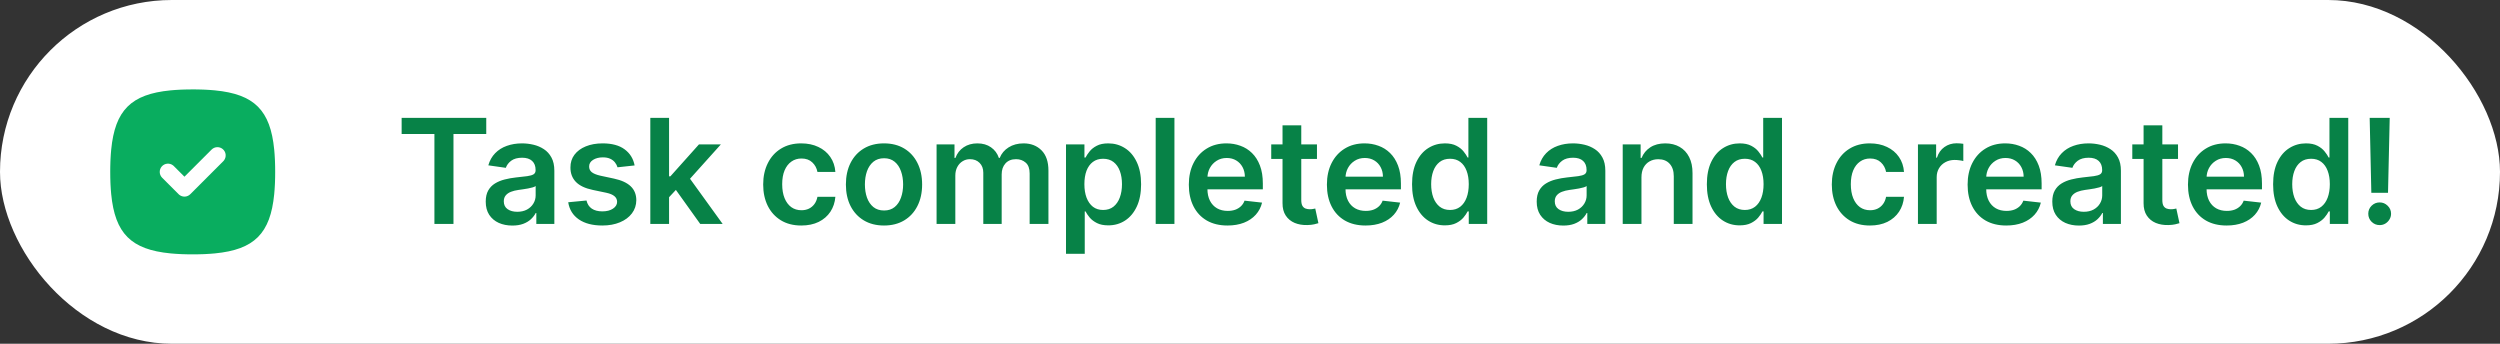
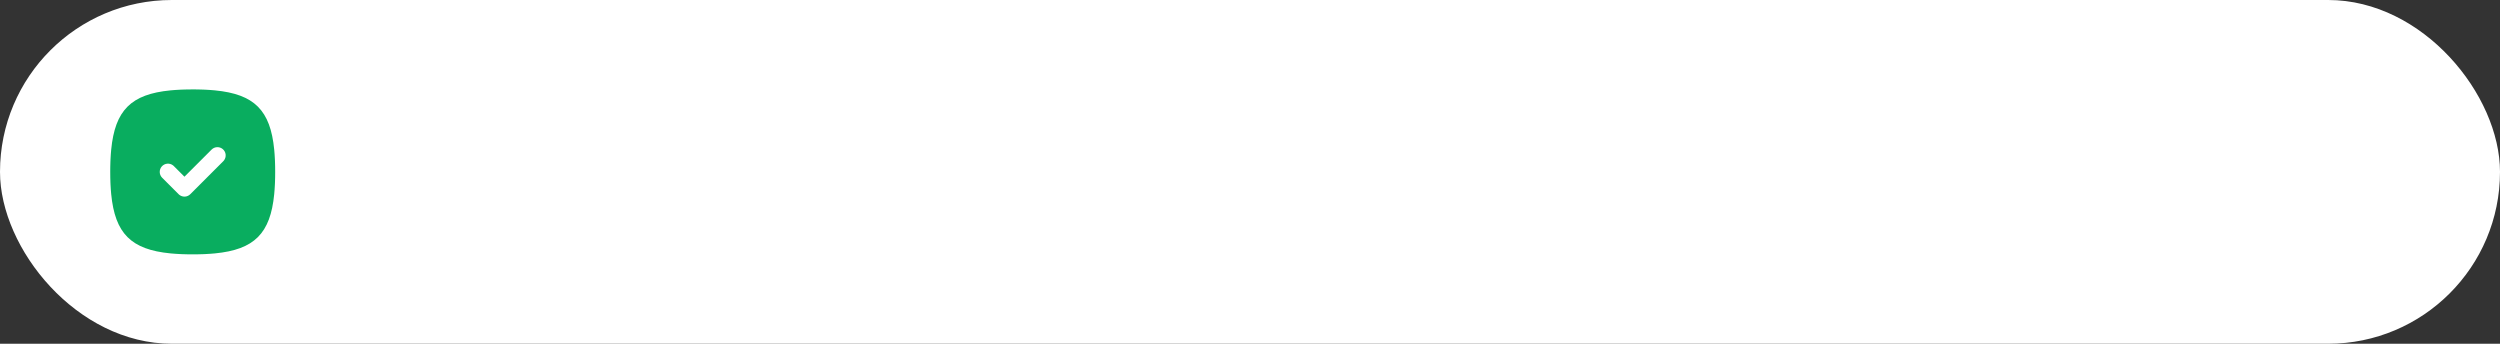
<svg xmlns="http://www.w3.org/2000/svg" width="480" height="66" viewBox="0 0 480 66" fill="none">
  <rect x="0" y="0" width="480" height="66" fill="#333333" stroke="none" />
  <rect width="480" height="66" rx="33" fill="white" />
  <g clip-path="url(#clip0_149_53)">
    <path d="M36.999 17.168C36.654 17.168 36.315 17.171 35.983 17.176L35.008 17.203L34.534 17.223L33.617 17.277L32.742 17.35C25.166 18.085 22.083 21.168 21.348 28.744L21.275 29.619L21.221 30.536C21.213 30.691 21.206 30.85 21.201 31.009L21.174 31.985L21.168 32.488L21.166 33.001C21.166 33.346 21.169 33.685 21.174 34.018L21.201 34.993L21.221 35.467L21.275 36.383L21.348 37.259C22.083 44.835 25.166 47.918 32.742 48.653L33.617 48.725L34.534 48.779C34.689 48.787 34.848 48.795 35.008 48.8L35.983 48.827L36.999 48.835L38.016 48.827L38.991 48.8L39.465 48.779L40.381 48.725L41.257 48.653C48.833 47.918 51.916 44.835 52.651 37.259L52.723 36.383L52.777 35.467C52.785 35.311 52.793 35.153 52.798 34.993L52.825 34.018L52.833 33.001L52.825 31.985L52.798 31.009L52.777 30.536L52.723 29.619L52.651 28.744C51.916 21.168 48.833 18.085 41.257 17.35L40.381 17.277L39.465 17.223C39.307 17.216 39.149 17.209 38.991 17.203L38.016 17.176L37.512 17.17L36.999 17.168ZM40.63 28.715C40.915 28.431 41.297 28.266 41.699 28.254C42.101 28.242 42.493 28.383 42.795 28.649C43.096 28.915 43.286 29.286 43.324 29.687C43.362 30.087 43.246 30.487 43 30.805L42.869 30.954L36.535 37.287C36.263 37.56 35.9 37.724 35.515 37.748C35.13 37.772 34.75 37.655 34.445 37.419L34.297 37.287L31.13 34.121C30.846 33.836 30.681 33.453 30.669 33.051C30.657 32.649 30.798 32.258 31.064 31.956C31.33 31.654 31.701 31.465 32.101 31.427C32.502 31.389 32.902 31.504 33.22 31.75L33.369 31.882L35.416 33.928L40.63 28.715Z" fill="#09AD5F" />
  </g>
-   <path d="M77.114 25.729V22.636H93.361V25.729H87.067V43H83.408V25.729H77.114ZM98.371 43.308C97.403 43.308 96.531 43.136 95.755 42.791C94.987 42.44 94.377 41.923 93.926 41.24C93.482 40.557 93.26 39.715 93.26 38.715C93.26 37.853 93.419 37.14 93.737 36.577C94.055 36.013 94.489 35.562 95.04 35.224C95.59 34.886 96.21 34.631 96.899 34.459C97.595 34.28 98.314 34.151 99.057 34.071C99.951 33.978 100.677 33.895 101.234 33.822C101.791 33.743 102.195 33.624 102.447 33.465C102.706 33.299 102.835 33.044 102.835 32.699V32.639C102.835 31.89 102.613 31.31 102.169 30.899C101.725 30.488 101.085 30.283 100.25 30.283C99.368 30.283 98.669 30.475 98.152 30.859C97.641 31.244 97.297 31.698 97.118 32.222L93.757 31.744C94.022 30.816 94.46 30.041 95.069 29.418C95.679 28.788 96.425 28.317 97.307 28.006C98.188 27.688 99.163 27.528 100.23 27.528C100.966 27.528 101.698 27.615 102.427 27.787C103.157 27.959 103.823 28.244 104.426 28.642C105.029 29.033 105.513 29.567 105.878 30.243C106.249 30.919 106.434 31.764 106.434 32.778V43H102.974V40.902H102.855C102.636 41.326 102.328 41.724 101.93 42.095C101.539 42.46 101.045 42.755 100.449 42.98C99.859 43.199 99.166 43.308 98.371 43.308ZM99.305 40.663C100.028 40.663 100.654 40.521 101.184 40.236C101.715 39.944 102.122 39.56 102.407 39.082C102.699 38.605 102.845 38.085 102.845 37.521V35.722C102.732 35.814 102.54 35.901 102.268 35.98C102.003 36.06 101.705 36.129 101.373 36.189C101.042 36.249 100.714 36.302 100.389 36.348C100.064 36.394 99.782 36.434 99.544 36.467C99.007 36.54 98.526 36.66 98.102 36.825C97.678 36.991 97.343 37.223 97.098 37.521C96.853 37.813 96.73 38.191 96.73 38.655C96.73 39.318 96.972 39.818 97.456 40.156C97.94 40.494 98.556 40.663 99.305 40.663ZM121.845 31.764L118.564 32.122C118.471 31.791 118.308 31.479 118.076 31.188C117.851 30.896 117.546 30.66 117.162 30.482C116.777 30.303 116.306 30.213 115.75 30.213C115.001 30.213 114.371 30.375 113.86 30.7C113.357 31.025 113.108 31.446 113.115 31.963C113.108 32.407 113.27 32.769 113.602 33.047C113.94 33.325 114.497 33.554 115.272 33.733L117.878 34.29C119.323 34.601 120.396 35.095 121.099 35.771C121.808 36.447 122.166 37.332 122.173 38.426C122.166 39.387 121.885 40.236 121.328 40.972C120.778 41.701 120.012 42.271 119.031 42.682C118.05 43.093 116.923 43.298 115.65 43.298C113.781 43.298 112.276 42.907 111.136 42.125C109.996 41.336 109.316 40.239 109.098 38.834L112.608 38.496C112.767 39.185 113.105 39.706 113.622 40.057C114.139 40.408 114.812 40.584 115.64 40.584C116.495 40.584 117.181 40.408 117.699 40.057C118.222 39.706 118.484 39.271 118.484 38.754C118.484 38.317 118.315 37.956 117.977 37.67C117.645 37.385 117.128 37.167 116.426 37.014L113.821 36.467C112.356 36.162 111.272 35.649 110.569 34.926C109.867 34.197 109.519 33.276 109.525 32.162C109.519 31.221 109.774 30.405 110.291 29.716C110.815 29.02 111.54 28.483 112.468 28.105C113.403 27.721 114.48 27.528 115.7 27.528C117.49 27.528 118.898 27.91 119.926 28.672C120.96 29.434 121.6 30.465 121.845 31.764ZM128.142 38.207L128.132 33.862H128.709L134.198 27.727H138.404L131.652 35.244H130.906L128.142 38.207ZM124.861 43V22.636H128.46V43H124.861ZM134.446 43L129.475 36.05L131.901 33.514L138.752 43H134.446ZM153.85 43.298C152.325 43.298 151.016 42.964 149.922 42.294C148.835 41.624 147.996 40.7 147.406 39.52C146.823 38.333 146.531 36.968 146.531 35.423C146.531 33.872 146.83 32.503 147.426 31.317C148.023 30.124 148.865 29.195 149.952 28.533C151.046 27.863 152.338 27.528 153.83 27.528C155.069 27.528 156.166 27.757 157.121 28.215C158.082 28.665 158.848 29.305 159.418 30.134C159.988 30.956 160.313 31.917 160.392 33.017H156.952C156.813 32.281 156.481 31.668 155.958 31.178C155.441 30.68 154.748 30.432 153.879 30.432C153.144 30.432 152.497 30.631 151.941 31.028C151.384 31.419 150.95 31.983 150.638 32.719C150.333 33.455 150.181 34.336 150.181 35.364C150.181 36.404 150.333 37.299 150.638 38.048C150.943 38.791 151.37 39.364 151.921 39.769C152.477 40.166 153.13 40.365 153.879 40.365C154.41 40.365 154.884 40.266 155.301 40.067C155.726 39.861 156.08 39.566 156.365 39.182C156.65 38.797 156.846 38.33 156.952 37.78H160.392C160.306 38.86 159.988 39.818 159.438 40.653C158.888 41.482 158.138 42.132 157.191 42.602C156.243 43.066 155.129 43.298 153.85 43.298ZM169.73 43.298C168.238 43.298 166.946 42.97 165.852 42.314C164.758 41.658 163.91 40.74 163.307 39.56C162.71 38.38 162.412 37.001 162.412 35.423C162.412 33.846 162.71 32.464 163.307 31.277C163.91 30.09 164.758 29.169 165.852 28.513C166.946 27.857 168.238 27.528 169.73 27.528C171.221 27.528 172.514 27.857 173.608 28.513C174.701 29.169 175.547 30.09 176.143 31.277C176.746 32.464 177.048 33.846 177.048 35.423C177.048 37.001 176.746 38.38 176.143 39.56C175.547 40.74 174.701 41.658 173.608 42.314C172.514 42.97 171.221 43.298 169.73 43.298ZM169.75 40.415C170.558 40.415 171.235 40.193 171.778 39.749C172.322 39.298 172.726 38.695 172.991 37.939C173.263 37.183 173.399 36.341 173.399 35.413C173.399 34.479 173.263 33.633 172.991 32.878C172.726 32.115 172.322 31.509 171.778 31.058C171.235 30.608 170.558 30.382 169.75 30.382C168.921 30.382 168.232 30.608 167.682 31.058C167.138 31.509 166.73 32.115 166.458 32.878C166.193 33.633 166.061 34.479 166.061 35.413C166.061 36.341 166.193 37.183 166.458 37.939C166.73 38.695 167.138 39.298 167.682 39.749C168.232 40.193 168.921 40.415 169.75 40.415ZM179.823 43V27.727H183.263V30.322H183.442C183.761 29.447 184.288 28.765 185.023 28.274C185.759 27.777 186.637 27.528 187.658 27.528C188.692 27.528 189.564 27.78 190.273 28.284C190.989 28.781 191.493 29.461 191.785 30.322H191.944C192.282 29.474 192.852 28.798 193.654 28.294C194.463 27.784 195.421 27.528 196.528 27.528C197.933 27.528 199.08 27.973 199.968 28.861C200.856 29.749 201.3 31.045 201.3 32.749V43H197.691V33.305C197.691 32.358 197.439 31.665 196.935 31.227C196.431 30.783 195.815 30.561 195.086 30.561C194.217 30.561 193.538 30.833 193.047 31.376C192.564 31.913 192.322 32.613 192.322 33.474V43H188.792V33.156C188.792 32.367 188.553 31.738 188.076 31.267C187.605 30.796 186.989 30.561 186.226 30.561C185.709 30.561 185.239 30.694 184.815 30.959C184.39 31.217 184.052 31.585 183.8 32.062C183.548 32.533 183.422 33.083 183.422 33.713V43H179.823ZM204.672 48.727V27.727H208.212V30.253H208.421C208.606 29.882 208.868 29.487 209.206 29.07C209.544 28.645 210.001 28.284 210.578 27.986C211.155 27.681 211.891 27.528 212.786 27.528C213.965 27.528 215.029 27.83 215.977 28.433C216.932 29.03 217.688 29.915 218.244 31.088C218.808 32.255 219.09 33.687 219.09 35.383C219.09 37.061 218.814 38.486 218.264 39.659C217.714 40.832 216.965 41.727 216.017 42.344C215.069 42.96 213.995 43.269 212.796 43.269C211.921 43.269 211.195 43.123 210.618 42.831C210.041 42.539 209.577 42.188 209.226 41.777C208.881 41.359 208.613 40.965 208.421 40.594H208.271V48.727H204.672ZM208.202 35.364C208.202 36.351 208.341 37.216 208.619 37.959C208.904 38.701 209.312 39.281 209.842 39.699C210.379 40.11 211.029 40.315 211.791 40.315C212.587 40.315 213.253 40.103 213.79 39.679C214.327 39.248 214.731 38.661 215.003 37.919C215.281 37.17 215.421 36.318 215.421 35.364C215.421 34.416 215.285 33.574 215.013 32.838C214.741 32.102 214.337 31.526 213.8 31.108C213.263 30.69 212.593 30.482 211.791 30.482C211.022 30.482 210.369 30.684 209.832 31.088C209.296 31.492 208.888 32.059 208.609 32.788C208.338 33.517 208.202 34.376 208.202 35.364ZM225.491 22.636V43H221.892V22.636H225.491ZM235.674 43.298C234.143 43.298 232.82 42.98 231.707 42.344C230.6 41.701 229.748 40.793 229.151 39.619C228.555 38.439 228.256 37.051 228.256 35.453C228.256 33.882 228.555 32.503 229.151 31.317C229.755 30.124 230.596 29.195 231.677 28.533C232.757 27.863 234.027 27.528 235.485 27.528C236.426 27.528 237.315 27.681 238.15 27.986C238.992 28.284 239.734 28.748 240.377 29.378C241.027 30.008 241.537 30.81 241.908 31.784C242.28 32.752 242.465 33.905 242.465 35.244V36.348H229.947V33.922H239.015C239.008 33.233 238.859 32.619 238.568 32.082C238.276 31.539 237.868 31.111 237.345 30.8C236.827 30.488 236.224 30.332 235.535 30.332C234.799 30.332 234.153 30.511 233.596 30.869C233.039 31.221 232.605 31.685 232.293 32.261C231.988 32.831 231.833 33.458 231.826 34.141V36.258C231.826 37.147 231.988 37.909 232.313 38.545C232.638 39.175 233.092 39.659 233.675 39.997C234.259 40.329 234.942 40.494 235.724 40.494C236.247 40.494 236.721 40.421 237.146 40.276C237.57 40.123 237.938 39.901 238.249 39.609C238.561 39.318 238.796 38.956 238.955 38.526L242.316 38.903C242.104 39.792 241.7 40.567 241.103 41.23C240.513 41.886 239.757 42.397 238.836 42.761C237.915 43.119 236.861 43.298 235.674 43.298ZM252.857 27.727V30.511H244.077V27.727H252.857ZM246.245 24.068H249.844V38.406C249.844 38.89 249.917 39.261 250.063 39.52C250.215 39.772 250.414 39.944 250.659 40.037C250.905 40.13 251.176 40.176 251.475 40.176C251.7 40.176 251.906 40.16 252.091 40.126C252.283 40.093 252.429 40.063 252.529 40.037L253.135 42.851C252.943 42.917 252.668 42.99 252.31 43.07C251.959 43.149 251.528 43.196 251.017 43.209C250.116 43.235 249.304 43.099 248.581 42.801C247.859 42.496 247.285 42.026 246.861 41.389C246.443 40.753 246.238 39.957 246.245 39.003V24.068ZM262.184 43.298C260.653 43.298 259.331 42.98 258.217 42.344C257.11 41.701 256.258 40.793 255.662 39.619C255.065 38.439 254.767 37.051 254.767 35.453C254.767 33.882 255.065 32.503 255.662 31.317C256.265 30.124 257.107 29.195 258.187 28.533C259.268 27.863 260.537 27.528 261.995 27.528C262.937 27.528 263.825 27.681 264.66 27.986C265.502 28.284 266.245 28.748 266.888 29.378C267.537 30.008 268.048 30.81 268.419 31.784C268.79 32.752 268.976 33.905 268.976 35.244V36.348H256.457V33.922H265.525C265.519 33.233 265.37 32.619 265.078 32.082C264.786 31.539 264.379 31.111 263.855 30.8C263.338 30.488 262.735 30.332 262.045 30.332C261.309 30.332 260.663 30.511 260.106 30.869C259.549 31.221 259.115 31.685 258.804 32.261C258.499 32.831 258.343 33.458 258.336 34.141V36.258C258.336 37.147 258.499 37.909 258.824 38.545C259.148 39.175 259.602 39.659 260.186 39.997C260.769 40.329 261.452 40.494 262.234 40.494C262.758 40.494 263.232 40.421 263.656 40.276C264.08 40.123 264.448 39.901 264.76 39.609C265.071 39.318 265.307 38.956 265.466 38.526L268.826 38.903C268.614 39.792 268.21 40.567 267.613 41.23C267.023 41.886 266.268 42.397 265.346 42.761C264.425 43.119 263.371 43.298 262.184 43.298ZM277.408 43.269C276.208 43.269 275.135 42.96 274.187 42.344C273.239 41.727 272.49 40.832 271.94 39.659C271.389 38.486 271.114 37.061 271.114 35.383C271.114 33.687 271.393 32.255 271.949 31.088C272.513 29.915 273.272 29.03 274.226 28.433C275.181 27.83 276.245 27.528 277.418 27.528C278.313 27.528 279.049 27.681 279.626 27.986C280.202 28.284 280.66 28.645 280.998 29.07C281.336 29.487 281.598 29.882 281.783 30.253H281.932V22.636H285.542V43H282.002V40.594H281.783C281.598 40.965 281.329 41.359 280.978 41.777C280.627 42.188 280.163 42.539 279.586 42.831C279.009 43.123 278.283 43.269 277.408 43.269ZM278.413 40.315C279.175 40.315 279.824 40.11 280.361 39.699C280.898 39.281 281.306 38.701 281.584 37.959C281.863 37.216 282.002 36.351 282.002 35.364C282.002 34.376 281.863 33.517 281.584 32.788C281.313 32.059 280.908 31.492 280.371 31.088C279.841 30.684 279.188 30.482 278.413 30.482C277.61 30.482 276.941 30.69 276.404 31.108C275.867 31.526 275.463 32.102 275.191 32.838C274.919 33.574 274.783 34.416 274.783 35.364C274.783 36.318 274.919 37.17 275.191 37.919C275.469 38.661 275.877 39.248 276.414 39.679C276.958 40.103 277.624 40.315 278.413 40.315ZM300.158 43.308C299.19 43.308 298.318 43.136 297.543 42.791C296.774 42.44 296.164 41.923 295.713 41.24C295.269 40.557 295.047 39.715 295.047 38.715C295.047 37.853 295.206 37.14 295.524 36.577C295.842 36.013 296.276 35.562 296.827 35.224C297.377 34.886 297.997 34.631 298.686 34.459C299.382 34.28 300.101 34.151 300.844 34.071C301.739 33.978 302.464 33.895 303.021 33.822C303.578 33.743 303.982 33.624 304.234 33.465C304.493 33.299 304.622 33.044 304.622 32.699V32.639C304.622 31.89 304.4 31.31 303.956 30.899C303.512 30.488 302.872 30.283 302.037 30.283C301.155 30.283 300.456 30.475 299.939 30.859C299.428 31.244 299.084 31.698 298.905 32.222L295.544 31.744C295.809 30.816 296.247 30.041 296.856 29.418C297.466 28.788 298.212 28.317 299.094 28.006C299.975 27.688 300.95 27.528 302.017 27.528C302.753 27.528 303.485 27.615 304.214 27.787C304.944 27.959 305.61 28.244 306.213 28.642C306.816 29.033 307.3 29.567 307.665 30.243C308.036 30.919 308.222 31.764 308.222 32.778V43H304.761V40.902H304.642C304.423 41.326 304.115 41.724 303.717 42.095C303.326 42.46 302.832 42.755 302.236 42.98C301.646 43.199 300.953 43.308 300.158 43.308ZM301.092 40.663C301.815 40.663 302.441 40.521 302.972 40.236C303.502 39.944 303.909 39.56 304.195 39.082C304.486 38.605 304.632 38.085 304.632 37.521V35.722C304.519 35.814 304.327 35.901 304.055 35.98C303.79 36.06 303.492 36.129 303.16 36.189C302.829 36.249 302.501 36.302 302.176 36.348C301.851 36.394 301.57 36.434 301.331 36.467C300.794 36.54 300.313 36.66 299.889 36.825C299.465 36.991 299.13 37.223 298.885 37.521C298.64 37.813 298.517 38.191 298.517 38.655C298.517 39.318 298.759 39.818 299.243 40.156C299.727 40.494 300.343 40.663 301.092 40.663ZM315.16 34.051V43H311.561V27.727H315.001V30.322H315.18C315.531 29.467 316.092 28.788 316.861 28.284C317.636 27.78 318.594 27.528 319.734 27.528C320.788 27.528 321.706 27.754 322.488 28.204C323.277 28.655 323.887 29.308 324.318 30.163C324.755 31.018 324.971 32.056 324.964 33.276V43H321.365V33.832C321.365 32.812 321.1 32.013 320.569 31.436C320.046 30.859 319.32 30.571 318.392 30.571C317.762 30.571 317.202 30.71 316.711 30.989C316.228 31.26 315.846 31.655 315.568 32.172C315.296 32.689 315.16 33.315 315.16 34.051ZM334.011 43.269C332.811 43.269 331.737 42.96 330.789 42.344C329.841 41.727 329.092 40.832 328.542 39.659C327.992 38.486 327.717 37.061 327.717 35.383C327.717 33.687 327.995 32.255 328.552 31.088C329.116 29.915 329.875 29.03 330.829 28.433C331.784 27.83 332.848 27.528 334.021 27.528C334.916 27.528 335.652 27.681 336.228 27.986C336.805 28.284 337.262 28.645 337.6 29.07C337.939 29.487 338.2 29.882 338.386 30.253H338.535V22.636H342.144V43H338.605V40.594H338.386C338.2 40.965 337.932 41.359 337.581 41.777C337.229 42.188 336.765 42.539 336.189 42.831C335.612 43.123 334.886 43.269 334.011 43.269ZM335.015 40.315C335.778 40.315 336.427 40.11 336.964 39.699C337.501 39.281 337.909 38.701 338.187 37.959C338.466 37.216 338.605 36.351 338.605 35.364C338.605 34.376 338.466 33.517 338.187 32.788C337.915 32.059 337.511 31.492 336.974 31.088C336.444 30.684 335.791 30.482 335.015 30.482C334.213 30.482 333.544 30.69 333.007 31.108C332.47 31.526 332.065 32.102 331.794 32.838C331.522 33.574 331.386 34.416 331.386 35.364C331.386 36.318 331.522 37.17 331.794 37.919C332.072 38.661 332.48 39.248 333.017 39.679C333.56 40.103 334.226 40.315 335.015 40.315ZM359.027 43.298C357.503 43.298 356.193 42.964 355.1 42.294C354.013 41.624 353.174 40.7 352.584 39.52C352.001 38.333 351.709 36.968 351.709 35.423C351.709 33.872 352.007 32.503 352.604 31.317C353.201 30.124 354.042 29.195 355.13 28.533C356.223 27.863 357.516 27.528 359.007 27.528C360.247 27.528 361.344 27.757 362.299 28.215C363.26 28.665 364.025 29.305 364.595 30.134C365.166 30.956 365.49 31.917 365.57 33.017H362.13C361.99 32.281 361.659 31.668 361.135 31.178C360.618 30.68 359.925 30.432 359.057 30.432C358.321 30.432 357.675 30.631 357.118 31.028C356.561 31.419 356.127 31.983 355.816 32.719C355.511 33.455 355.358 34.336 355.358 35.364C355.358 36.404 355.511 37.299 355.816 38.048C356.121 38.791 356.548 39.364 357.098 39.769C357.655 40.166 358.308 40.365 359.057 40.365C359.587 40.365 360.061 40.266 360.479 40.067C360.903 39.861 361.258 39.566 361.543 39.182C361.828 38.797 362.024 38.33 362.13 37.78H365.57C365.484 38.86 365.166 39.818 364.615 40.653C364.065 41.482 363.316 42.132 362.368 42.602C361.42 43.066 360.307 43.298 359.027 43.298ZM368.246 43V27.727H371.736V30.273H371.895C372.173 29.391 372.65 28.712 373.326 28.234C374.009 27.75 374.788 27.509 375.663 27.509C375.862 27.509 376.084 27.518 376.329 27.538C376.581 27.552 376.79 27.575 376.956 27.608V30.919C376.803 30.866 376.561 30.82 376.23 30.78C375.905 30.733 375.59 30.71 375.285 30.71C374.629 30.71 374.039 30.853 373.515 31.138C372.998 31.416 372.591 31.804 372.292 32.301C371.994 32.798 371.845 33.372 371.845 34.021V43H368.246ZM385.2 43.298C383.668 43.298 382.346 42.98 381.232 42.344C380.125 41.701 379.273 40.793 378.677 39.619C378.08 38.439 377.782 37.051 377.782 35.453C377.782 33.882 378.08 32.503 378.677 31.317C379.28 30.124 380.122 29.195 381.202 28.533C382.283 27.863 383.552 27.528 385.011 27.528C385.952 27.528 386.84 27.681 387.675 27.986C388.517 28.284 389.26 28.748 389.903 29.378C390.552 30.008 391.063 30.81 391.434 31.784C391.805 32.752 391.991 33.905 391.991 35.244V36.348H379.472V33.922H388.54C388.534 33.233 388.385 32.619 388.093 32.082C387.801 31.539 387.394 31.111 386.87 30.8C386.353 30.488 385.75 30.332 385.06 30.332C384.325 30.332 383.678 30.511 383.121 30.869C382.565 31.221 382.13 31.685 381.819 32.261C381.514 32.831 381.358 33.458 381.352 34.141V36.258C381.352 37.147 381.514 37.909 381.839 38.545C382.164 39.175 382.618 39.659 383.201 39.997C383.784 40.329 384.467 40.494 385.249 40.494C385.773 40.494 386.247 40.421 386.671 40.276C387.095 40.123 387.463 39.901 387.775 39.609C388.086 39.318 388.322 38.956 388.481 38.526L391.842 38.903C391.629 39.792 391.225 40.567 390.629 41.23C390.039 41.886 389.283 42.397 388.361 42.761C387.44 43.119 386.386 43.298 385.2 43.298ZM399.151 43.308C398.183 43.308 397.311 43.136 396.536 42.791C395.767 42.44 395.157 41.923 394.706 41.24C394.262 40.557 394.04 39.715 394.04 38.715C394.04 37.853 394.199 37.14 394.517 36.577C394.835 36.013 395.27 35.562 395.82 35.224C396.37 34.886 396.99 34.631 397.679 34.459C398.375 34.28 399.094 34.151 399.837 34.071C400.732 33.978 401.458 33.895 402.014 33.822C402.571 33.743 402.976 33.624 403.227 33.465C403.486 33.299 403.615 33.044 403.615 32.699V32.639C403.615 31.89 403.393 31.31 402.949 30.899C402.505 30.488 401.865 30.283 401.03 30.283C400.148 30.283 399.449 30.475 398.932 30.859C398.422 31.244 398.077 31.698 397.898 32.222L394.537 31.744C394.802 30.816 395.24 30.041 395.85 29.418C396.459 28.788 397.205 28.317 398.087 28.006C398.968 27.688 399.943 27.528 401.01 27.528C401.746 27.528 402.478 27.615 403.208 27.787C403.937 27.959 404.603 28.244 405.206 28.642C405.809 29.033 406.293 29.567 406.658 30.243C407.029 30.919 407.215 31.764 407.215 32.778V43H403.754V40.902H403.635C403.416 41.326 403.108 41.724 402.71 42.095C402.319 42.46 401.825 42.755 401.229 42.98C400.639 43.199 399.946 43.308 399.151 43.308ZM400.085 40.663C400.808 40.663 401.434 40.521 401.965 40.236C402.495 39.944 402.903 39.56 403.188 39.082C403.479 38.605 403.625 38.085 403.625 37.521V35.722C403.512 35.814 403.32 35.901 403.048 35.98C402.783 36.06 402.485 36.129 402.154 36.189C401.822 36.249 401.494 36.302 401.169 36.348C400.844 36.394 400.563 36.434 400.324 36.467C399.787 36.54 399.306 36.66 398.882 36.825C398.458 36.991 398.123 37.223 397.878 37.521C397.633 37.813 397.51 38.191 397.51 38.655C397.51 39.318 397.752 39.818 398.236 40.156C398.72 40.494 399.336 40.663 400.085 40.663ZM418.18 27.727V30.511H409.401V27.727H418.18ZM411.568 24.068H415.168V38.406C415.168 38.89 415.241 39.261 415.386 39.52C415.539 39.772 415.738 39.944 415.983 40.037C416.228 40.13 416.5 40.176 416.798 40.176C417.024 40.176 417.229 40.16 417.415 40.126C417.607 40.093 417.753 40.063 417.852 40.037L418.459 42.851C418.267 42.917 417.991 42.99 417.634 43.07C417.282 43.149 416.851 43.196 416.341 43.209C415.439 43.235 414.627 43.099 413.905 42.801C413.182 42.496 412.609 42.026 412.185 41.389C411.767 40.753 411.562 39.957 411.568 39.003V24.068ZM427.508 43.298C425.977 43.298 424.654 42.98 423.541 42.344C422.434 41.701 421.582 40.793 420.985 39.619C420.389 38.439 420.09 37.051 420.09 35.453C420.09 33.882 420.389 32.503 420.985 31.317C421.588 30.124 422.43 29.195 423.511 28.533C424.591 27.863 425.861 27.528 427.319 27.528C428.26 27.528 429.149 27.681 429.984 27.986C430.826 28.284 431.568 28.748 432.211 29.378C432.861 30.008 433.371 30.81 433.742 31.784C434.114 32.752 434.299 33.905 434.299 35.244V36.348H421.781V33.922H430.849C430.842 33.233 430.693 32.619 430.401 32.082C430.11 31.539 429.702 31.111 429.178 30.8C428.661 30.488 428.058 30.332 427.369 30.332C426.633 30.332 425.987 30.511 425.43 30.869C424.873 31.221 424.439 31.685 424.127 32.261C423.822 32.831 423.667 33.458 423.66 34.141V36.258C423.66 37.147 423.822 37.909 424.147 38.545C424.472 39.175 424.926 39.659 425.509 39.997C426.093 40.329 426.776 40.494 427.558 40.494C428.081 40.494 428.555 40.421 428.98 40.276C429.404 40.123 429.772 39.901 430.083 39.609C430.395 39.318 430.63 38.956 430.789 38.526L434.15 38.903C433.938 39.792 433.534 40.567 432.937 41.23C432.347 41.886 431.591 42.397 430.67 42.761C429.749 43.119 428.695 43.298 427.508 43.298ZM442.732 43.269C441.532 43.269 440.458 42.96 439.51 42.344C438.562 41.727 437.813 40.832 437.263 39.659C436.713 38.486 436.438 37.061 436.438 35.383C436.438 33.687 436.716 32.255 437.273 31.088C437.837 29.915 438.596 29.03 439.55 28.433C440.505 27.83 441.569 27.528 442.742 27.528C443.637 27.528 444.373 27.681 444.949 27.986C445.526 28.284 445.983 28.645 446.321 29.07C446.659 29.487 446.921 29.882 447.107 30.253H447.256V22.636H450.865V43H447.326V40.594H447.107C446.921 40.965 446.653 41.359 446.301 41.777C445.95 42.188 445.486 42.539 444.909 42.831C444.333 43.123 443.607 43.269 442.732 43.269ZM443.736 40.315C444.498 40.315 445.148 40.11 445.685 39.699C446.222 39.281 446.63 38.701 446.908 37.959C447.186 37.216 447.326 36.351 447.326 35.364C447.326 34.376 447.186 33.517 446.908 32.788C446.636 32.059 446.232 31.492 445.695 31.088C445.165 30.684 444.512 30.482 443.736 30.482C442.934 30.482 442.265 30.69 441.728 31.108C441.191 31.526 440.786 32.102 440.515 32.838C440.243 33.574 440.107 34.416 440.107 35.364C440.107 36.318 440.243 37.17 440.515 37.919C440.793 38.661 441.201 39.248 441.738 39.679C442.281 40.103 442.947 40.315 443.736 40.315ZM458.826 22.636L458.498 37.014H455.296L454.978 22.636H458.826ZM456.897 43.219C456.294 43.219 455.777 43.007 455.346 42.582C454.921 42.158 454.709 41.641 454.709 41.031C454.709 40.435 454.921 39.924 455.346 39.5C455.777 39.076 456.294 38.864 456.897 38.864C457.487 38.864 457.997 39.076 458.428 39.5C458.866 39.924 459.084 40.435 459.084 41.031C459.084 41.436 458.982 41.803 458.776 42.135C458.577 42.466 458.312 42.731 457.981 42.93C457.656 43.123 457.295 43.219 456.897 43.219Z" fill="#078247" />
  <defs>
    <clipPath id="clip0_149_53">
      <rect width="38" height="38" fill="white" transform="translate(18 14)" />
    </clipPath>
  </defs>
</svg>